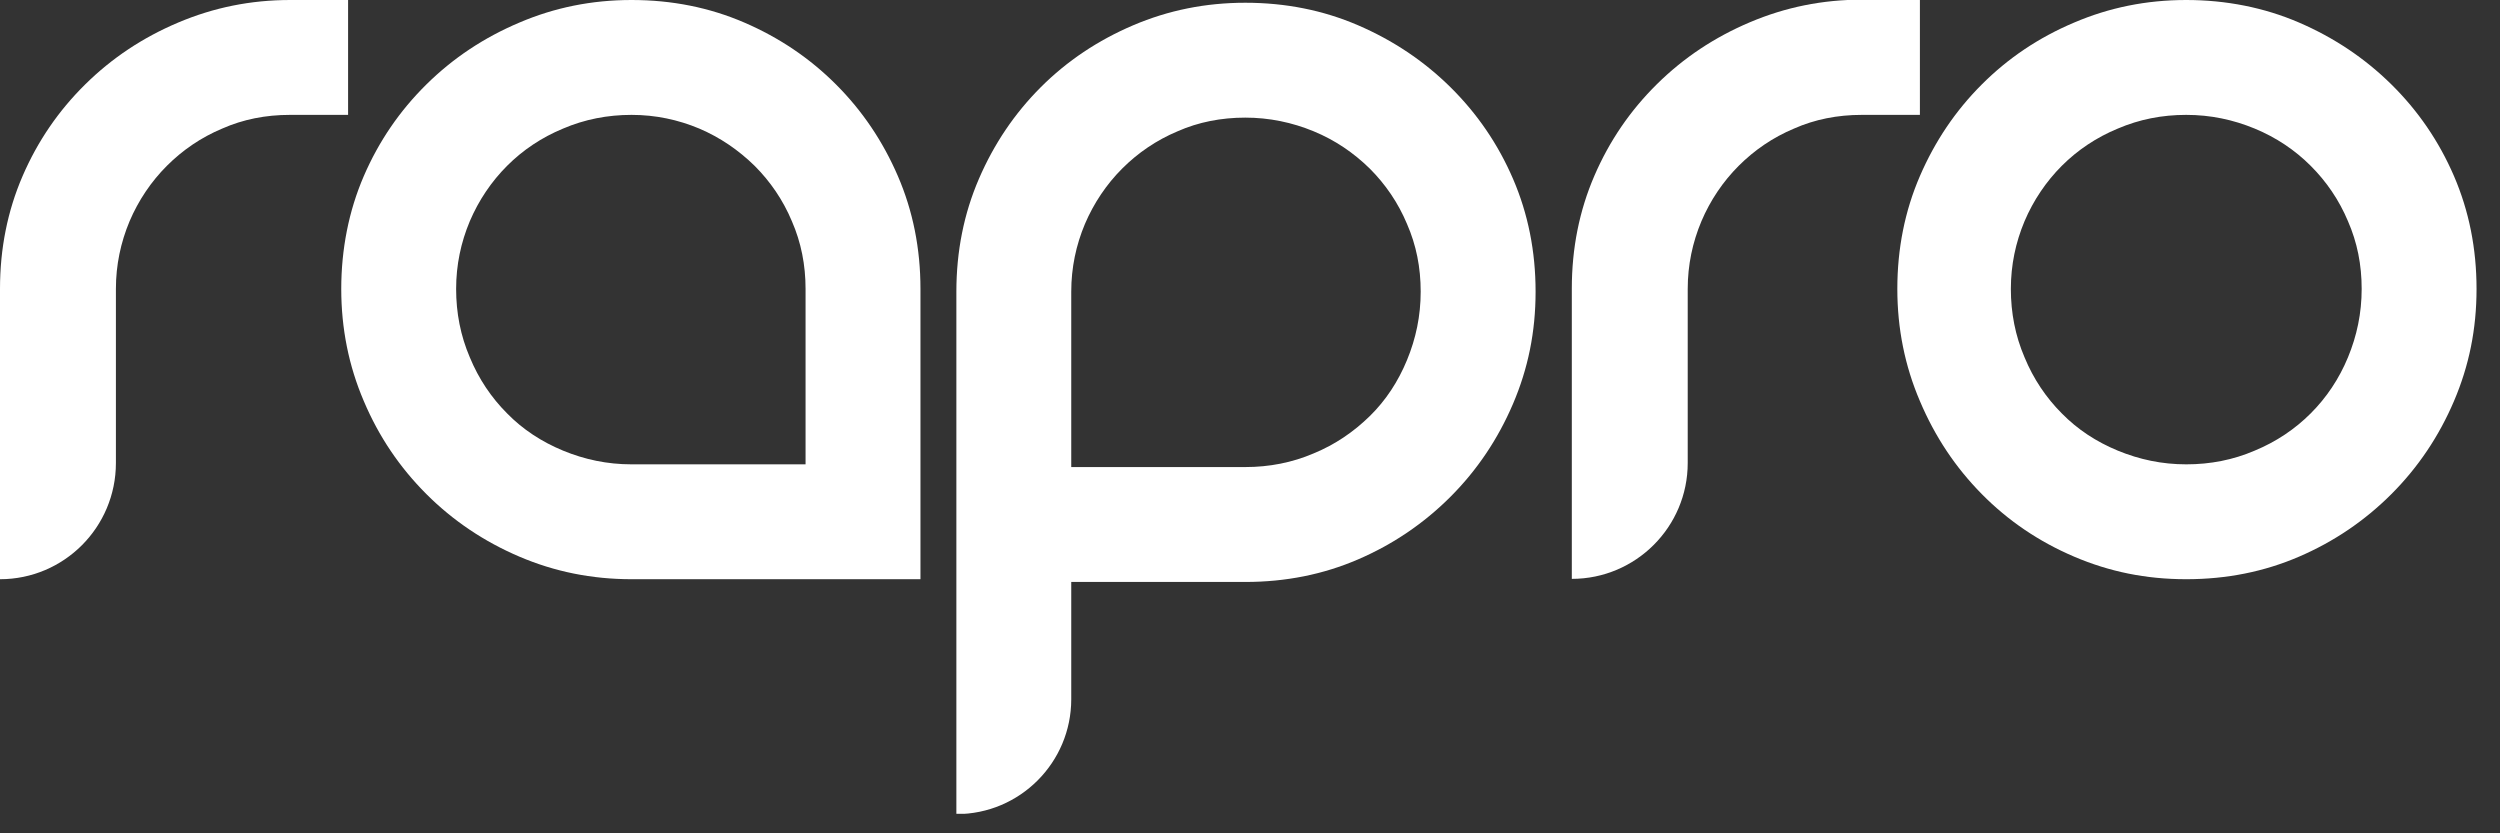
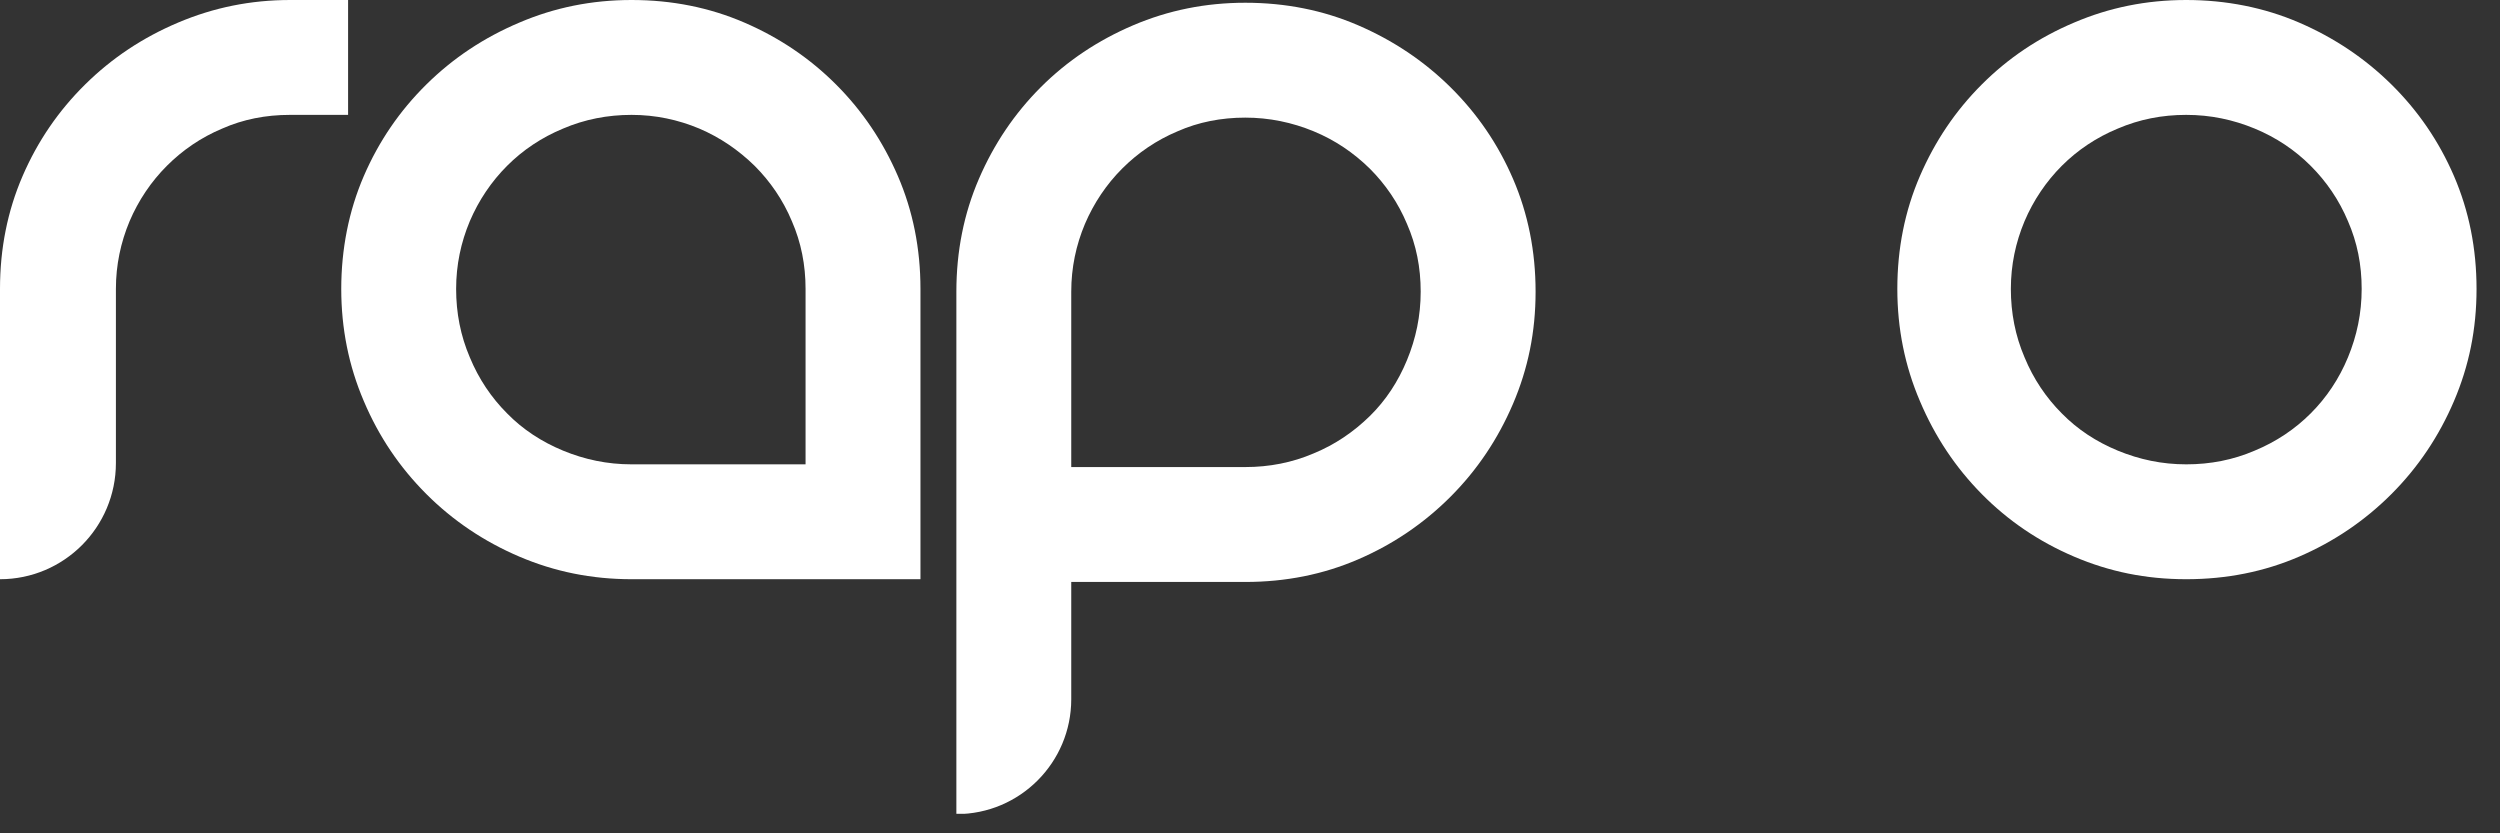
<svg xmlns="http://www.w3.org/2000/svg" width="102" height="34" viewBox="0 0 102 34" fill="none">
  <rect x="0" y="0" width="102" height="34" fill="#333333" stroke="none" />
  <g clip-path="url(#clip0_329_43)">
    <path d="M14.202 0V4.687H11.83C10.839 4.687 9.919 4.869 9.068 5.245C8.203 5.608 7.45 6.124 6.808 6.766C6.166 7.408 5.65 8.175 5.287 9.026C4.925 9.891 4.729 10.812 4.729 11.788V18.889C4.729 21.512 2.609 23.632 0 23.632V11.788C0 10.142 0.307 8.607 0.921 7.184C1.535 5.762 2.386 4.52 3.474 3.446C4.562 2.372 5.817 1.535 7.268 0.921C8.719 0.307 10.226 0 11.844 0H14.216L14.202 0Z" fill="white" />
    <path d="M25.767 0C27.413 0 28.947 0.307 30.37 0.921C31.793 1.535 33.035 2.372 34.109 3.446C35.183 4.52 36.02 5.762 36.634 7.184C37.248 8.607 37.555 10.142 37.555 11.788V23.632H25.767C24.148 23.632 22.628 23.325 21.191 22.711C19.754 22.098 18.484 21.247 17.396 20.158C16.308 19.07 15.457 17.815 14.843 16.364C14.229 14.927 13.923 13.406 13.923 11.788C13.923 10.17 14.229 8.607 14.843 7.184C15.457 5.762 16.308 4.52 17.396 3.446C18.484 2.372 19.74 1.535 21.191 0.921C22.628 0.307 24.148 0 25.767 0ZM32.867 18.945V11.788C32.867 10.812 32.686 9.891 32.309 9.026C31.947 8.161 31.43 7.408 30.789 6.766C30.133 6.124 29.38 5.608 28.529 5.245C27.664 4.883 26.743 4.687 25.767 4.687C24.79 4.687 23.855 4.869 22.976 5.245C22.098 5.608 21.33 6.124 20.689 6.766C20.047 7.408 19.531 8.175 19.168 9.026C18.805 9.891 18.61 10.812 18.61 11.788C18.61 12.765 18.791 13.699 19.168 14.578C19.531 15.457 20.047 16.224 20.689 16.866C21.33 17.522 22.098 18.024 22.976 18.387C23.855 18.749 24.776 18.945 25.767 18.945H32.867Z" fill="white" />
    <path d="M50.808 0.112C52.454 0.112 53.988 0.419 55.411 1.032C56.834 1.646 58.09 2.483 59.178 3.557C60.266 4.632 61.117 5.873 61.731 7.296C62.345 8.719 62.652 10.254 62.652 11.9C62.652 13.546 62.345 15.039 61.731 16.476C61.117 17.912 60.266 19.182 59.178 20.27C58.09 21.358 56.834 22.209 55.411 22.823C53.988 23.437 52.454 23.744 50.808 23.744H43.707V28.529C43.707 31.11 41.614 33.216 39.02 33.216V11.9C39.02 10.254 39.326 8.719 39.94 7.296C40.554 5.873 41.391 4.632 42.465 3.557C43.539 2.483 44.795 1.646 46.232 1.032C47.669 0.419 49.189 0.112 50.808 0.112ZM53.598 18.498C54.477 18.136 55.23 17.619 55.886 16.978C56.541 16.336 57.044 15.569 57.406 14.69C57.769 13.811 57.964 12.89 57.964 11.9C57.964 10.909 57.783 10.002 57.406 9.138C57.044 8.273 56.527 7.519 55.886 6.878C55.23 6.236 54.477 5.72 53.598 5.357C52.719 4.994 51.784 4.799 50.808 4.799C49.831 4.799 48.896 4.98 48.045 5.357C47.181 5.72 46.427 6.236 45.785 6.878C45.144 7.519 44.628 8.287 44.265 9.138C43.902 10.002 43.707 10.923 43.707 11.9V19.056H50.808C51.784 19.056 52.719 18.875 53.598 18.498Z" fill="white" />
-     <path d="M78.332 -2.65781e-05V4.687H75.96C74.97 4.687 74.049 4.869 73.198 5.245C72.333 5.608 71.58 6.124 70.938 6.766C70.296 7.408 69.78 8.175 69.418 9.026C69.055 9.891 68.859 10.812 68.859 11.788V18.889C68.859 21.498 66.739 23.618 64.13 23.618V11.774C64.13 10.128 64.437 8.593 65.051 7.171C65.665 5.748 66.516 4.506 67.604 3.432C68.692 2.358 69.948 1.521 71.398 0.907C72.849 0.293 74.356 -0.014 75.974 -0.014H78.346L78.332 -2.65781e-05Z" fill="white" />
    <path d="M77.411 11.788C77.411 10.142 77.718 8.607 78.332 7.184C78.946 5.762 79.783 4.52 80.857 3.446C81.931 2.372 83.173 1.535 84.624 0.921C86.061 0.307 87.581 0 89.199 0C90.818 0 92.38 0.307 93.803 0.921C95.226 1.535 96.481 2.372 97.57 3.446C98.658 4.52 99.509 5.762 100.123 7.184C100.736 8.607 101.043 10.142 101.043 11.788C101.043 13.434 100.736 14.927 100.123 16.364C99.509 17.801 98.658 19.07 97.57 20.158C96.481 21.247 95.226 22.098 93.803 22.711C92.38 23.325 90.846 23.632 89.199 23.632C87.553 23.632 86.061 23.325 84.624 22.711C83.187 22.098 81.931 21.247 80.857 20.158C79.783 19.07 78.946 17.815 78.332 16.364C77.718 14.927 77.411 13.406 77.411 11.788ZM82.043 11.788C82.043 12.765 82.224 13.699 82.601 14.578C82.963 15.457 83.48 16.224 84.121 16.866C84.763 17.522 85.53 18.024 86.409 18.387C87.288 18.749 88.209 18.945 89.199 18.945C90.19 18.945 91.111 18.763 91.989 18.387C92.868 18.024 93.636 17.508 94.277 16.866C94.919 16.224 95.435 15.457 95.798 14.578C96.161 13.699 96.356 12.779 96.356 11.788C96.356 10.798 96.175 9.891 95.798 9.026C95.435 8.161 94.919 7.408 94.277 6.766C93.636 6.124 92.868 5.608 91.989 5.245C91.111 4.883 90.19 4.687 89.199 4.687C88.209 4.687 87.288 4.869 86.409 5.245C85.53 5.608 84.763 6.124 84.121 6.766C83.48 7.408 82.963 8.175 82.601 9.026C82.238 9.891 82.043 10.812 82.043 11.788Z" fill="white" />
  </g>
  <defs>
    <clipPath id="clip0_329_43">
      <rect width="101.043" height="33.202" fill="white" />
    </clipPath>
  </defs>
</svg>